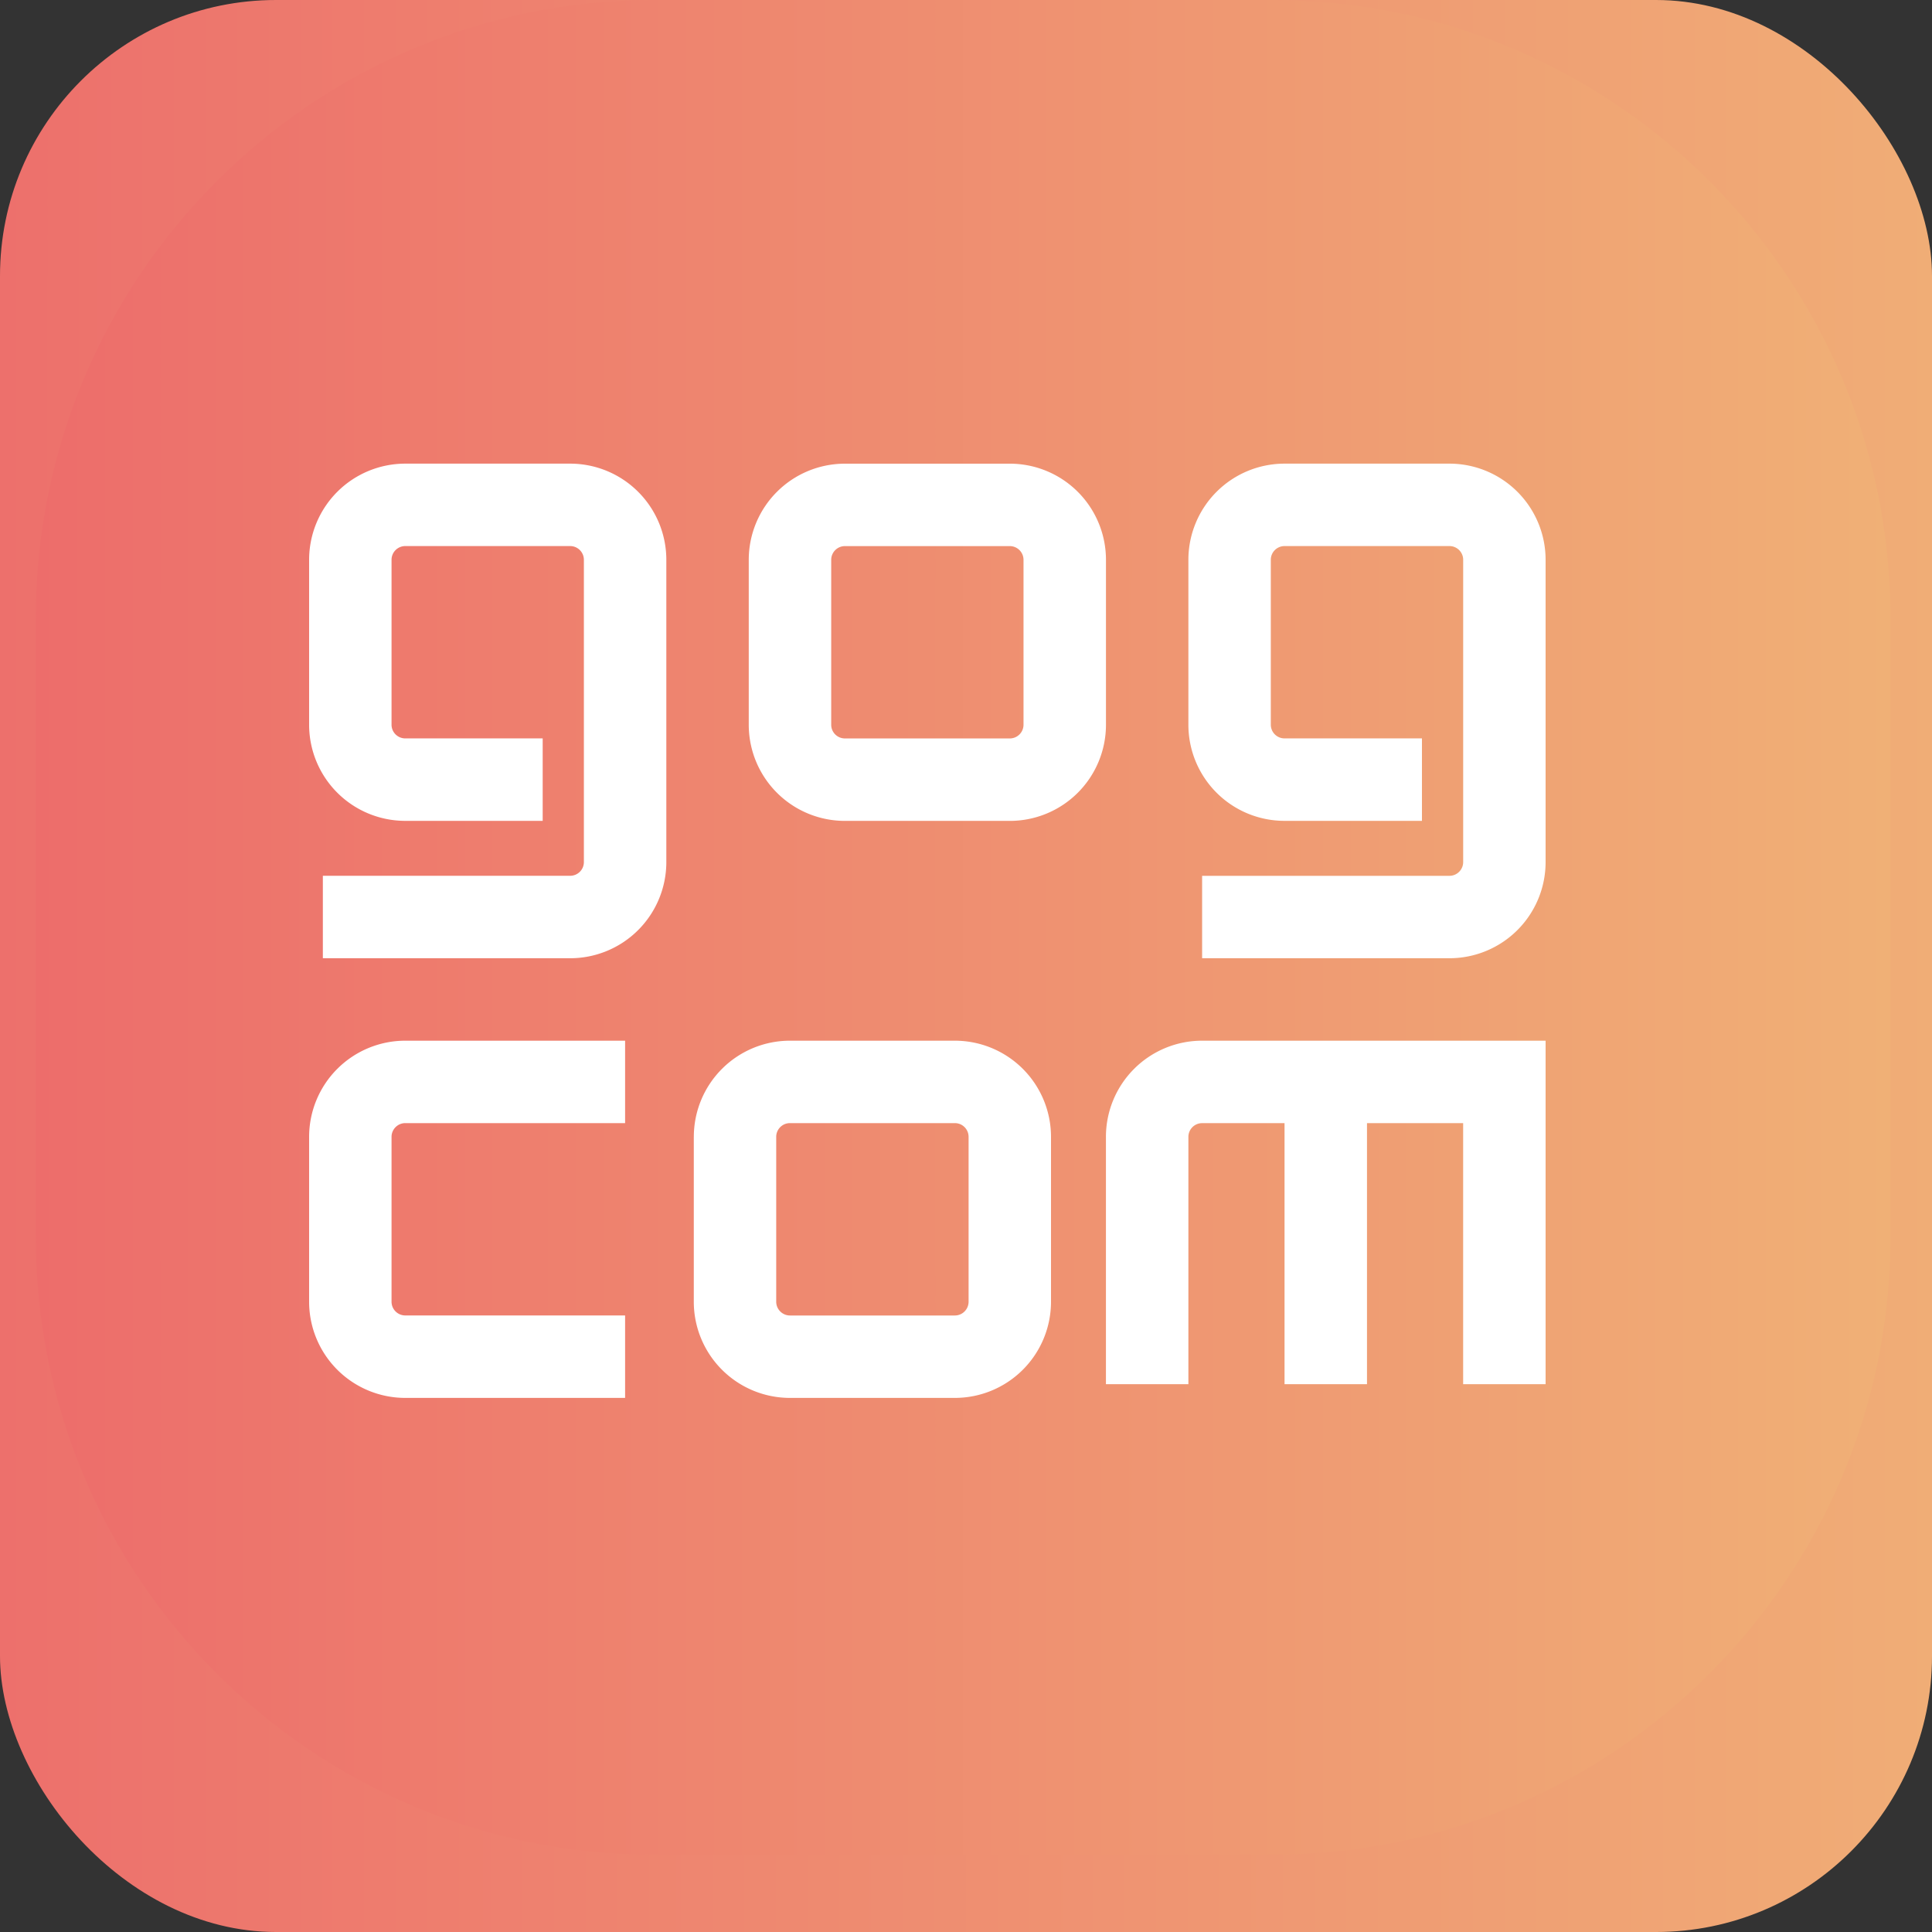
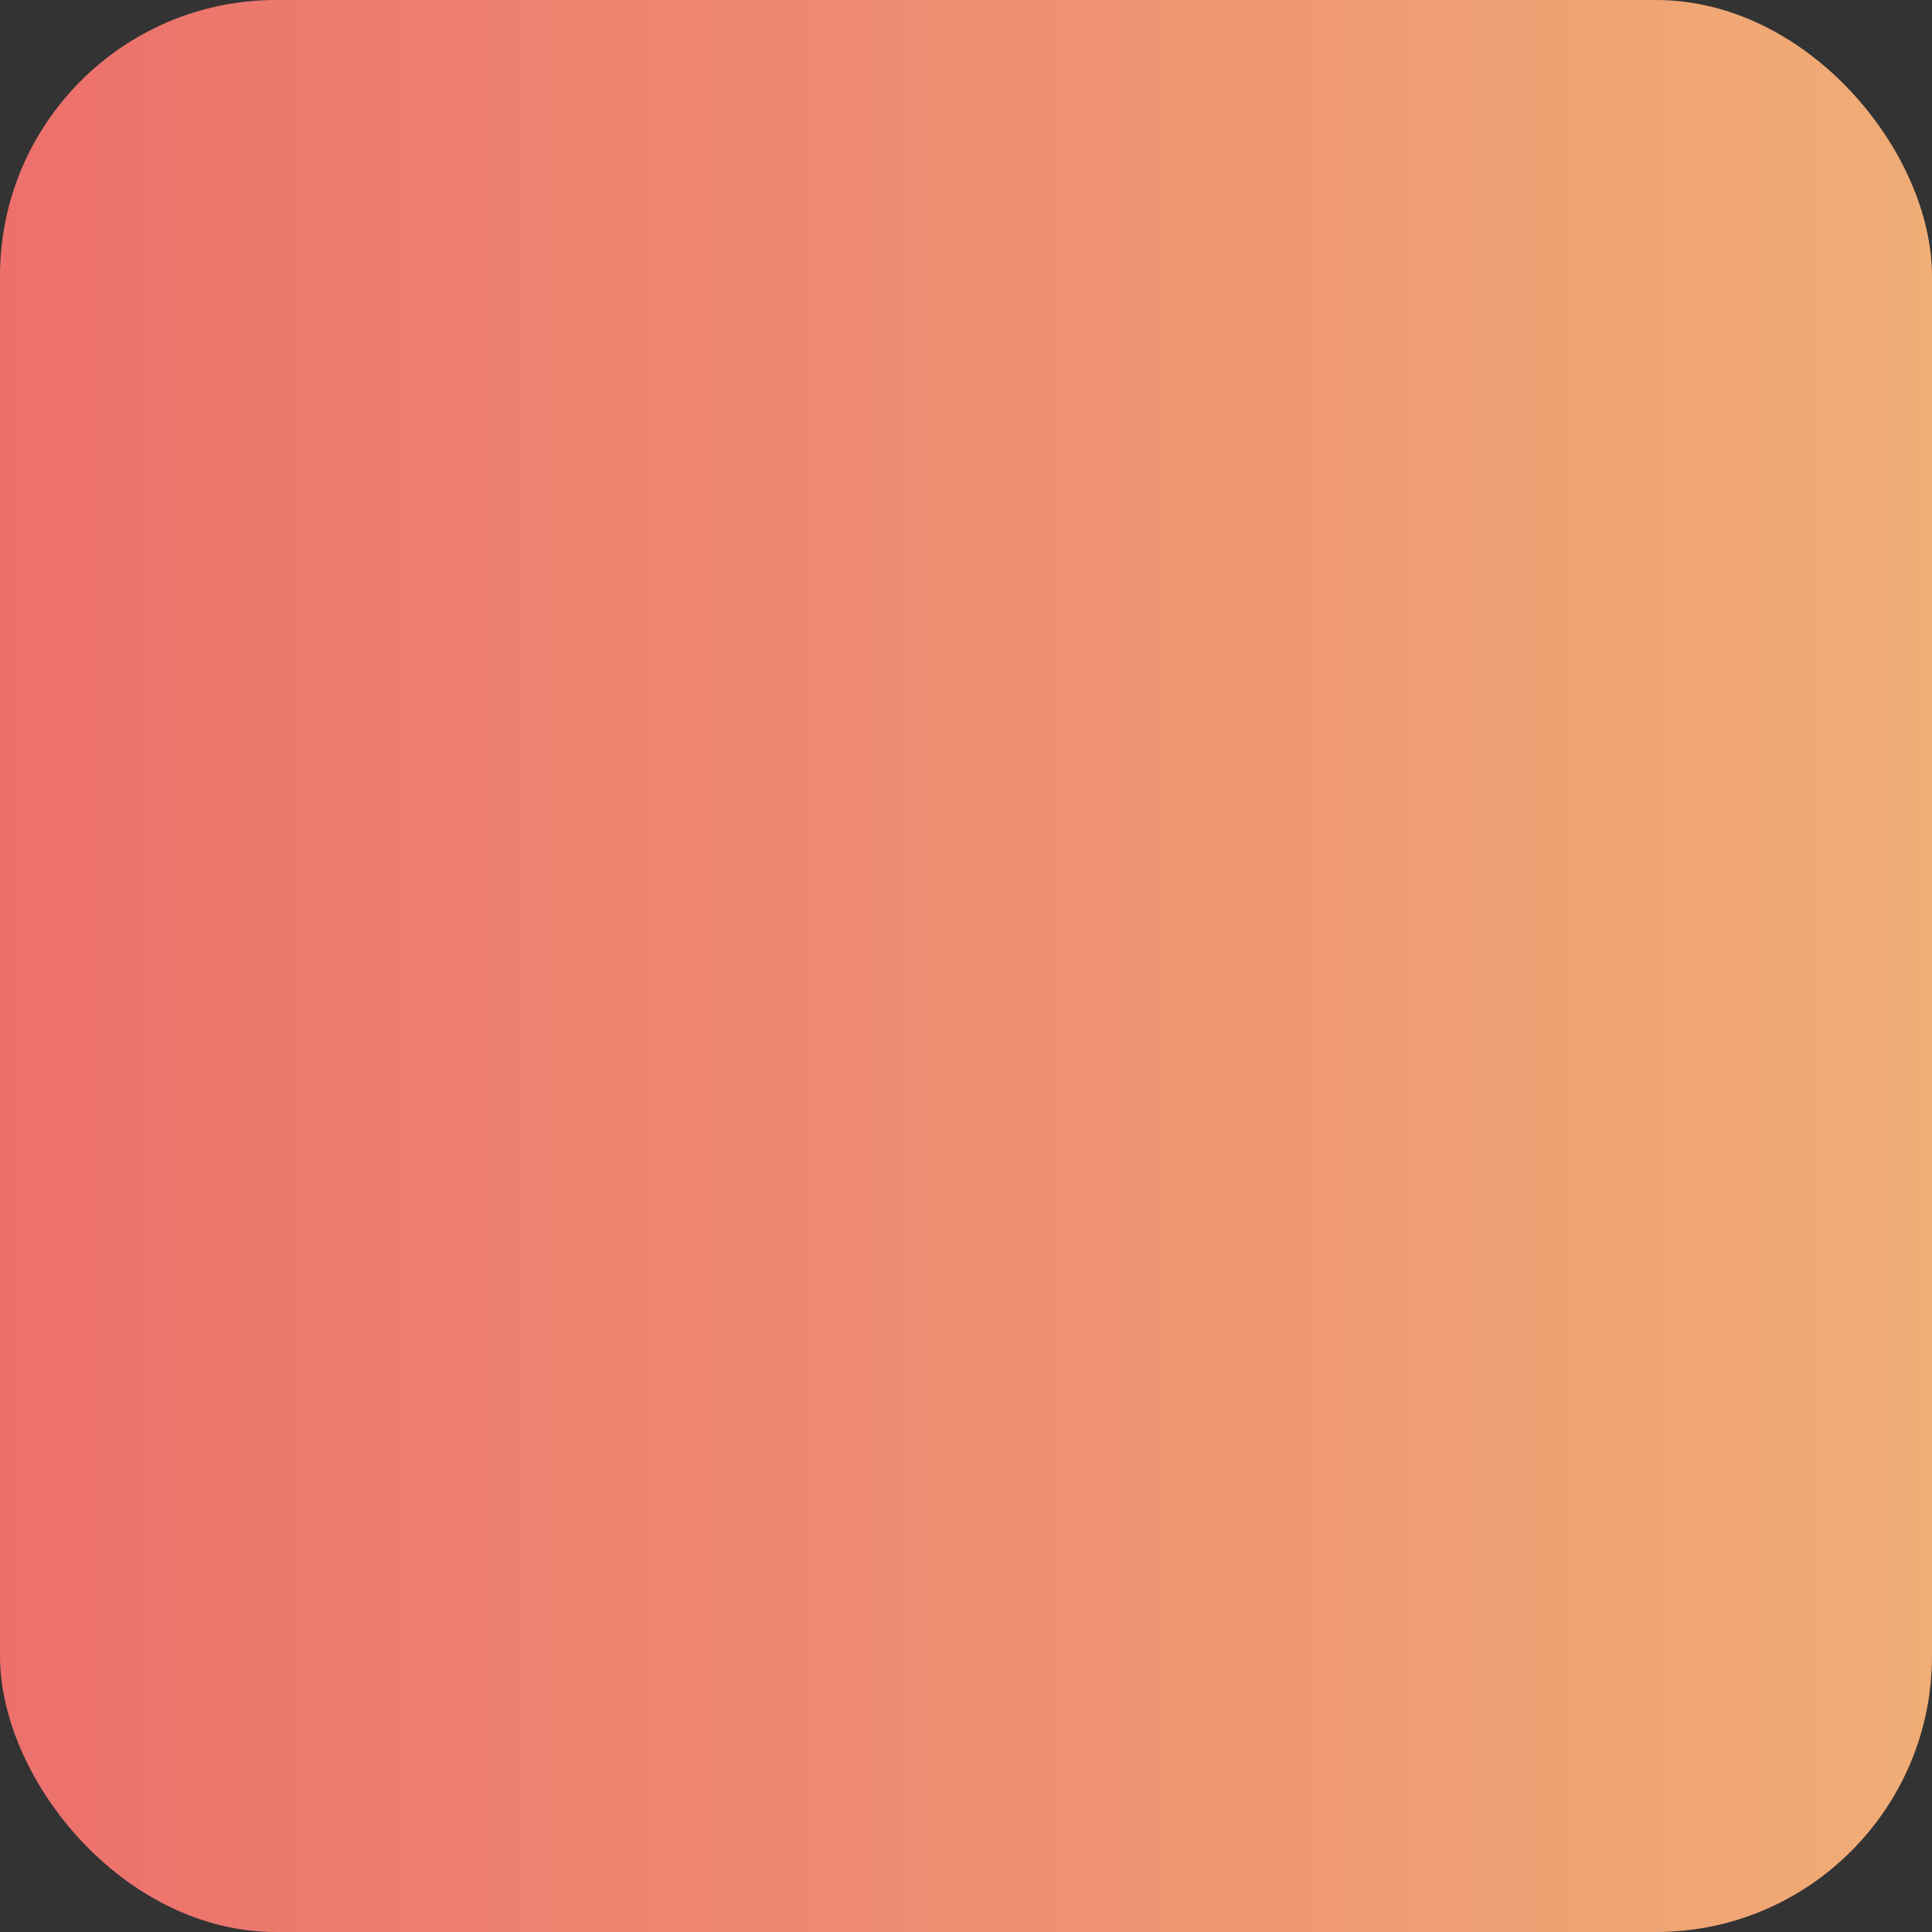
<svg xmlns="http://www.w3.org/2000/svg" width="56" height="56" fill="none">
  <rect width="100%" height="100%" fill="#333333" stroke="none" />
  <rect width="56" height="56" fill="url(#a)" rx="8" />
  <g clip-path="url(#b)">
    <path fill="url(#c)" d="M36.877 0h-17.92C9.06 0 1.037 8.023 1.037 17.92v17.92c0 9.897 8.023 17.92 17.92 17.92h17.92c9.897 0 17.92-8.023 17.92-17.92V17.92C54.797 8.023 46.774 0 36.877 0Z" />
    <path fill="#fff" fill-rule="evenodd" d="M21.703 16.227a2.788 2.788 0 0 1 2.788-2.787h4.778a2.787 2.787 0 0 1 2.788 2.787v4.78a2.787 2.787 0 0 1-2.788 2.787h-4.778a2.787 2.787 0 0 1-2.788-2.788v-4.779Zm2.788-.398a.398.398 0 0 0-.398.398v4.78c0 .22.178.397.398.397h4.778c.22 0 .398-.178.398-.398v-4.779a.398.398 0 0 0-.398-.398h-4.778Zm-4.38 17.124a2.787 2.787 0 0 1 2.787-2.788h4.779a2.788 2.788 0 0 1 2.787 2.788v4.778a2.788 2.788 0 0 1-2.787 2.788h-4.78a2.788 2.788 0 0 1-2.787-2.788v-4.778Zm2.787-.399a.398.398 0 0 0-.399.399v4.778c0 .22.179.399.399.399h4.779c.22 0 .398-.179.398-.399v-4.778a.398.398 0 0 0-.398-.399h-4.78Zm-11.15-2.389a2.788 2.788 0 0 0-2.788 2.788v4.778a2.788 2.788 0 0 0 2.787 2.788h6.372v-2.39h-6.371a.398.398 0 0 1-.399-.398v-4.778c0-.22.179-.399.399-.399h6.371v-2.389h-6.371Zm23.096 2.39a.398.398 0 0 0-.398.398v7.168h-2.39v-7.168a2.788 2.788 0 0 1 2.788-2.788H44.8v9.956h-2.39v-7.567h-2.787v7.567h-2.39v-7.567h-2.389ZM8.96 16.226a2.788 2.788 0 0 1 2.787-2.787h4.78a2.788 2.788 0 0 1 2.787 2.787v8.761a2.788 2.788 0 0 1-2.788 2.788H9.358v-2.39h7.168c.22 0 .398-.177.398-.398v-8.76a.398.398 0 0 0-.398-.399h-4.778a.398.398 0 0 0-.399.398v4.78c0 .22.179.397.399.397h3.982v2.39h-3.982a2.787 2.787 0 0 1-2.788-2.788v-4.779Zm28.274-2.787a2.788 2.788 0 0 0-2.788 2.787v4.78a2.787 2.787 0 0 0 2.788 2.787h3.982v-2.39h-3.982a.398.398 0 0 1-.399-.398v-4.779c0-.22.179-.398.399-.398h4.779c.22 0 .398.179.398.398v8.761c0 .22-.178.399-.398.399h-7.169v2.389h7.169a2.788 2.788 0 0 0 2.787-2.788v-8.76a2.788 2.788 0 0 0-2.787-2.788h-4.78Z" clip-rule="evenodd" />
  </g>
  <defs>
    <linearGradient id="a" x1="0" x2="56" y1="28" y2="28" gradientUnits="userSpaceOnUse">
      <stop stop-color="#ED706C" />
      <stop offset="1" stop-color="#F0AD76" />
    </linearGradient>
    <linearGradient id="c" x1="1.037" x2="54.797" y1="26.88" y2="26.88" gradientUnits="userSpaceOnUse">
      <stop stop-color="#ED6D6B" />
      <stop offset="1" stop-color="#F0B076" />
    </linearGradient>
    <clipPath id="b">
-       <path fill="#fff" d="M0 0h56v53.76H0z" />
-     </clipPath>
+       </clipPath>
  </defs>
</svg>